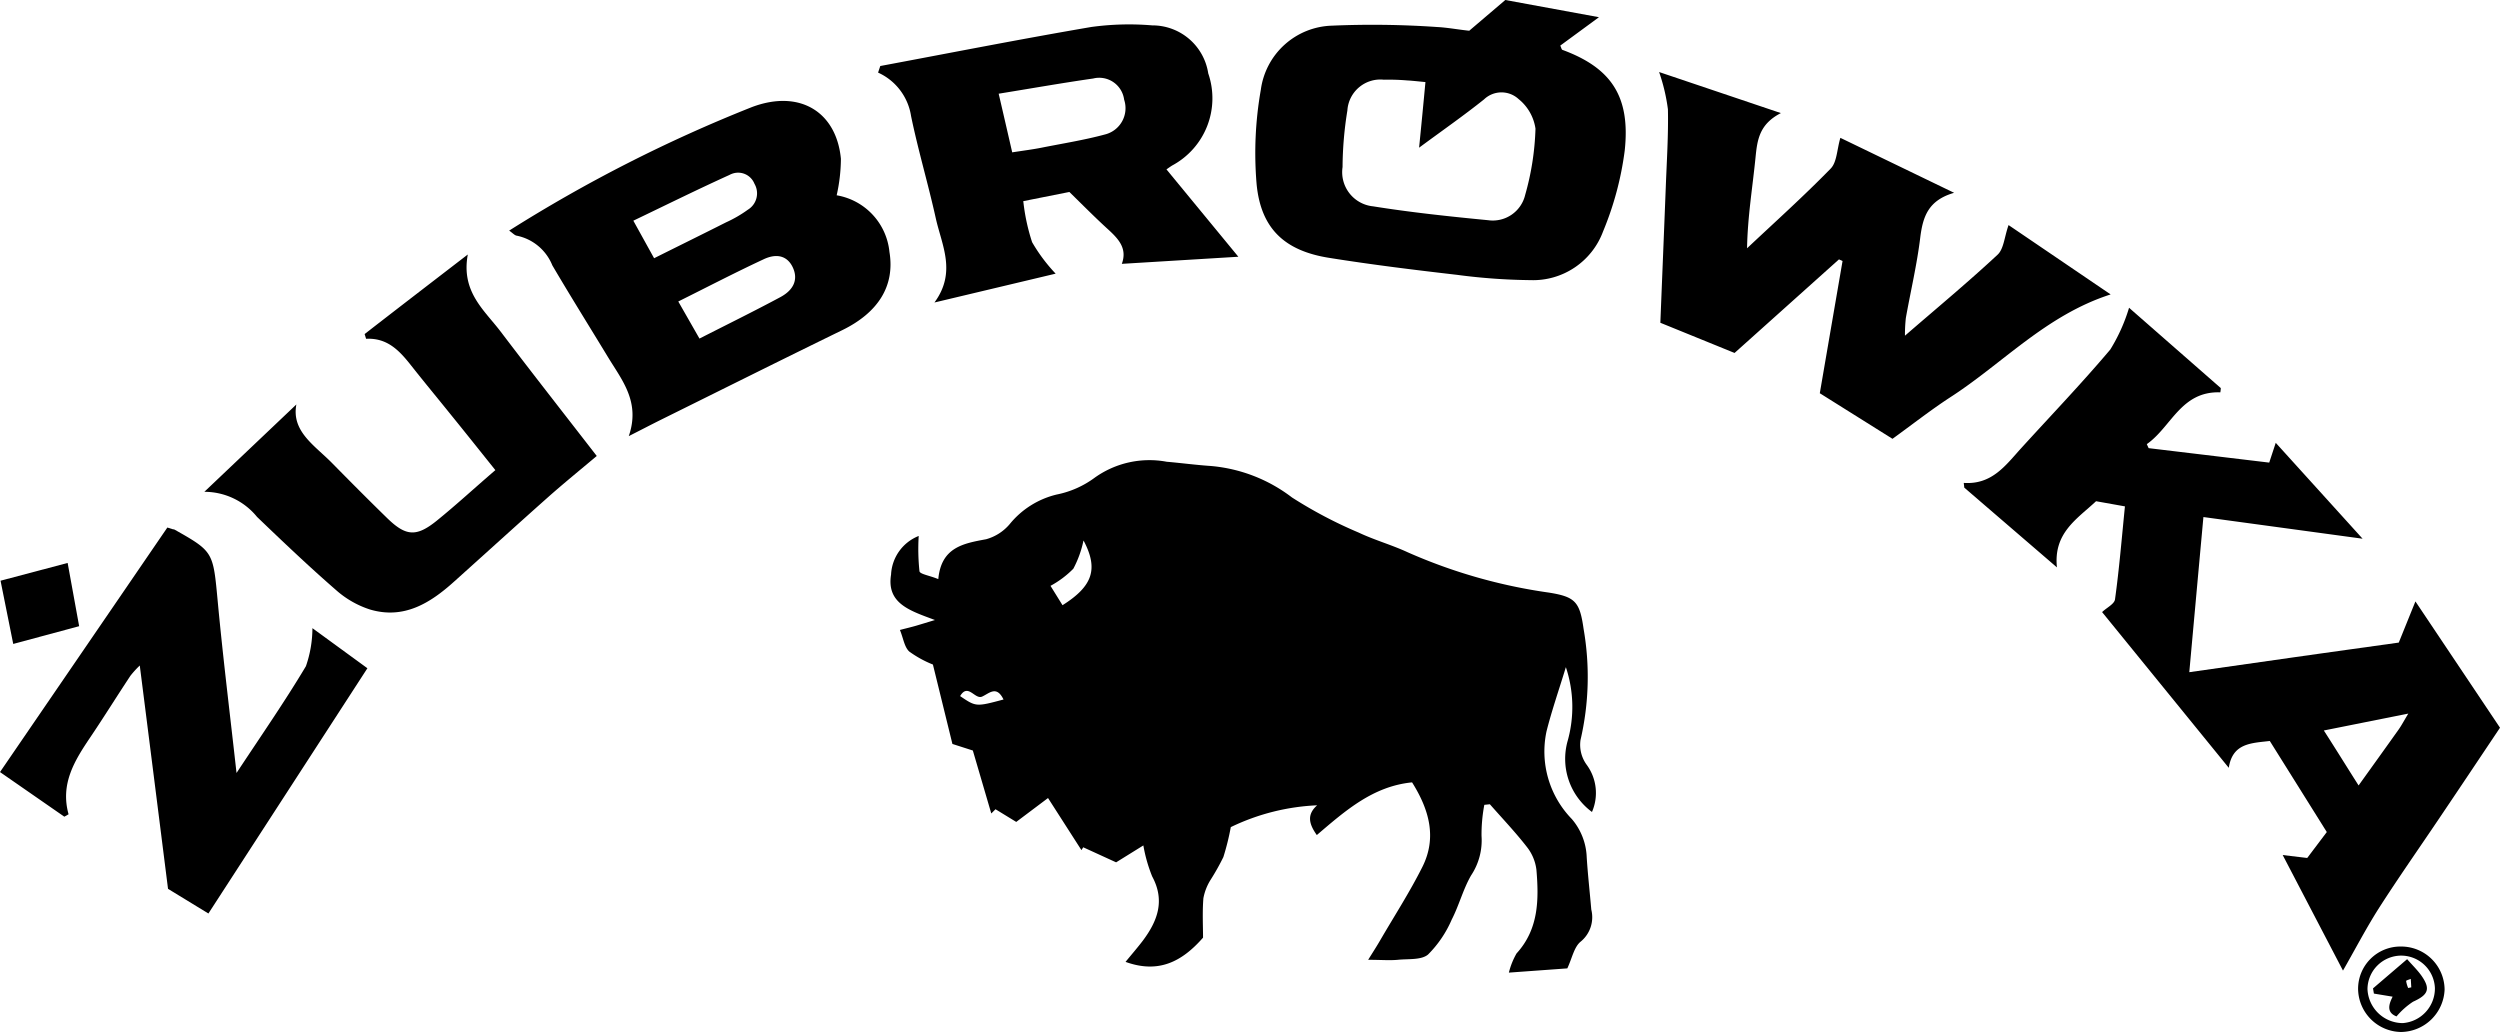
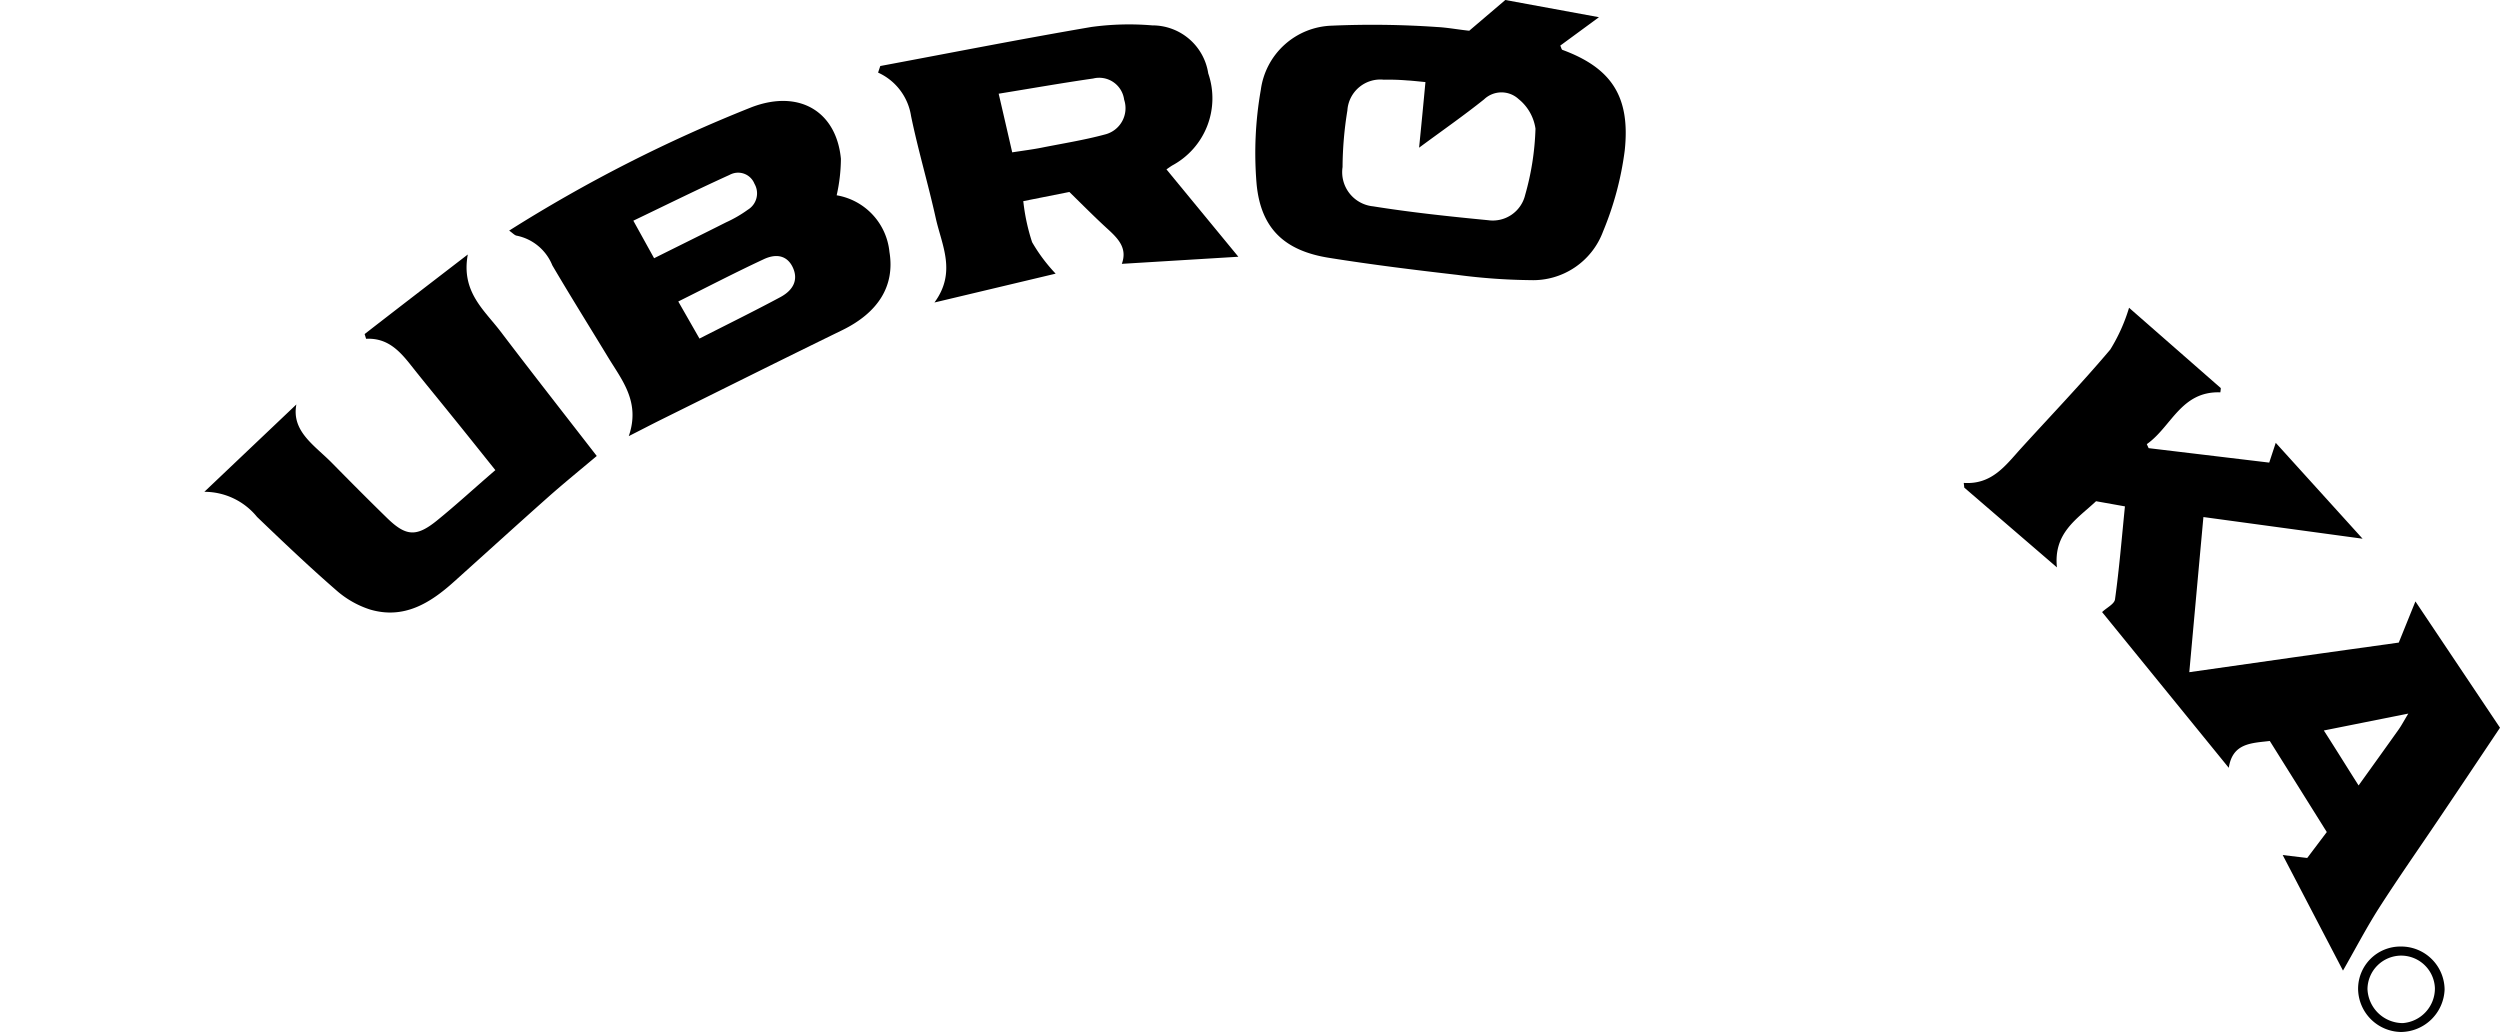
<svg xmlns="http://www.w3.org/2000/svg" id="zubrowka" width="170" height="70.175" viewBox="0 0 170 70.175">
-   <path id="Path_6074" data-name="Path 6074" d="M239.725,132.391a14.952,14.952,0,0,0-5.961,1.487,17.027,17.027,0,0,1-.506,2.039,16.235,16.235,0,0,1-.863,1.538,3.573,3.573,0,0,0-.495,1.262c-.075.946-.023,1.906-.023,2.677-1.438,1.642-3.031,2.458-5.27,1.648.42-.515.814-.966,1.173-1.438,1-1.337,1.53-2.72.638-4.373a10.258,10.258,0,0,1-.6-2.108l-1.852,1.15-2.237-1.024-.121.193-2.272-3.542-2.162,1.625-1.409-.863-.288.288-1.254-4.281-1.389-.446-1.326-5.4a7.354,7.354,0,0,1-1.61-.886c-.331-.308-.4-.894-.633-1.466.486-.127.8-.2,1.1-.288s.63-.19,1.282-.388c-1.682-.63-3.3-1.11-2.985-3.085a2.978,2.978,0,0,1,1.88-2.631,14.462,14.462,0,0,0,.052,2.4c.035.2.687.288,1.28.535.2-2.151,1.679-2.424,3.249-2.711a3.223,3.223,0,0,0,1.607-1.029,5.884,5.884,0,0,1,3.2-2.013,6.469,6.469,0,0,0,2.588-1.15,6.4,6.4,0,0,1,4.888-1.078c1,.086,2,.221,3,.288a10.573,10.573,0,0,1,5.521,2.142,30.1,30.1,0,0,0,4.534,2.387c1.075.509,2.24.834,3.321,1.334a36.156,36.156,0,0,0,9.612,2.746c1.8.288,2.1.627,2.361,2.473a18.979,18.979,0,0,1-.21,7.551,2.3,2.3,0,0,0,.434,1.705,3.239,3.239,0,0,1,.345,3.189A4.49,4.49,0,0,1,256.675,128a8.557,8.557,0,0,0-.126-5c-.463,1.524-.955,2.933-1.317,4.37a6.583,6.583,0,0,0,1.725,5.961,4.224,4.224,0,0,1,1.009,2.588c.075,1.19.21,2.378.311,3.565a2.141,2.141,0,0,1-.713,2.174c-.457.359-.589,1.133-.917,1.826l-3.974.288a5.056,5.056,0,0,1,.523-1.305c1.51-1.653,1.521-3.66,1.351-5.687a3.108,3.108,0,0,0-.641-1.544c-.788-1.015-1.676-1.947-2.525-2.913l-.377.04a10.8,10.8,0,0,0-.19,2.113,4.3,4.3,0,0,1-.713,2.691c-.541.94-.814,2.03-1.314,3a7.6,7.6,0,0,1-1.607,2.372c-.457.391-1.354.288-2.062.362-.558.052-1.124,0-2.013,0,.38-.61.621-.983.842-1.369.957-1.642,1.993-3.249,2.844-4.946,1-1.993.466-3.893-.7-5.751-2.648.262-4.514,1.906-6.478,3.583-.52-.736-.73-1.4.078-2.07Zm-15.981-17.985a7.161,7.161,0,0,1-.687,1.9,6.508,6.508,0,0,1-1.553,1.165l.817,1.317c2.07-1.305,2.444-2.473,1.438-4.385ZM218.31,125.2c-.477-.972-.955-.428-1.452-.2s-.96-.943-1.5-.032C216.438,125.7,216.438,125.7,218.31,125.2Z" transform="translate(-150.07 -77.634)" />
  <path id="Path_6075" data-name="Path 6075" d="M473.821,93.484c.288-.288.831-.541.877-.863.288-2.07.457-4.155.676-6.326l-1.964-.351c-1.288,1.208-2.907,2.148-2.66,4.5l-6.3-5.423-.037-.322c1.924.129,2.849-1.2,3.9-2.355,2.03-2.231,4.12-4.411,6.064-6.714a11.848,11.848,0,0,0,1.277-2.841l6.239,5.463a2.738,2.738,0,0,1-.032.288c-2.68-.092-3.327,2.352-5,3.522.04.092.083.181.124.273l8.2.983c.158-.477.256-.779.443-1.346l5.906,6.521L480.71,87.02c-.322,3.519-.633,6.947-.96,10.55l7.188-1.024c2.318-.328,4.632-.65,7.056-.989.345-.848.678-1.676,1.133-2.8l5.751,8.589c-1.4,2.09-2.72,4.071-4.049,6.038-1.386,2.064-2.818,4.1-4.161,6.193-.863,1.351-1.607,2.78-2.467,4.284-1.305-2.5-2.665-5.107-4.1-7.858l1.668.2,1.331-1.763-3.876-6.193c-1.251.15-2.533.135-2.789,1.826Zm20.829,6.9-5.751,1.15c.863,1.343,1.567,2.484,2.363,3.738.975-1.357,1.86-2.588,2.734-3.818.2-.288.348-.575.653-1.078Z" transform="translate(-330.878 -51.861)" />
-   <path id="Path_6076" data-name="Path 6076" d="M404.58,29.771l-7.1,6.363-5.046-2.053c.124-3.105.25-6.159.368-9.2.066-1.771.184-3.542.147-5.314a12.649,12.649,0,0,0-.6-2.536l8.281,2.792c-1.481.759-1.607,1.846-1.725,3.025-.2,2.013-.538,4.025-.575,6.168,1.906-1.794,3.859-3.545,5.687-5.42.426-.437.423-1.294.658-2.09l7.735,3.738c-1.774.512-2.122,1.642-2.3,3.016-.221,1.846-.656,3.666-.983,5.5a10.435,10.435,0,0,0-.06,1.2c2.22-1.921,4.313-3.657,6.3-5.509.42-.391.457-1.193.745-2.013l6.941,4.716c-4.4,1.415-7.341,4.7-10.926,7.007-1.32.863-2.556,1.834-3.908,2.812l-4.943-3.1c.518-3.019,1.032-6,1.547-8.991Z" transform="translate(-279.53 -12.133)" />
  <path id="Path_6077" data-name="Path 6077" d="M311.428,2.09,313.881,0l6.369,1.17L317.619,3.1c.069.147.086.265.138.288C321.081,4.612,322.4,6.55,322,10.245a21.426,21.426,0,0,1-1.472,5.495,5.077,5.077,0,0,1-4.937,3.309,40.739,40.739,0,0,1-4.986-.359c-2.893-.334-5.785-.69-8.663-1.15-3.054-.472-4.687-1.981-4.974-5.035a24.87,24.87,0,0,1,.288-6.4A5.031,5.031,0,0,1,302.1,1.745a63.708,63.708,0,0,1,7.142.092C309.965,1.875,310.675,2.013,311.428,2.09ZM308.45,5.581c-.5-.046-.863-.092-1.248-.112a15.24,15.24,0,0,0-1.579-.049,2.247,2.247,0,0,0-2.481,2.093,24.676,24.676,0,0,0-.328,3.85,2.335,2.335,0,0,0,2.079,2.668c2.588.414,5.207.69,7.821.943a2.263,2.263,0,0,0,2.519-1.725,18.331,18.331,0,0,0,.7-4.5,3.167,3.167,0,0,0-1.15-2.013,1.715,1.715,0,0,0-2.349.023c-1.377,1.1-2.826,2.11-4.416,3.284C308.182,8.413,308.309,7.085,308.45,5.581Z" transform="translate(-211.52)" />
  <path id="Path_6078" data-name="Path 6078" d="M120.41,32.69a99.839,99.839,0,0,1,16.507-8.4c3.235-1.222,5.751.311,6.053,3.522a11.64,11.64,0,0,1-.288,2.476,4.337,4.337,0,0,1,3.588,3.85c.385,2.326-.776,4.132-3.212,5.322-4.161,2.03-8.3,4.1-12.45,6.153-.575.288-1.173.6-2.064,1.052.8-2.315-.451-3.79-1.406-5.362-1.265-2.085-2.559-4.152-3.793-6.254a3.325,3.325,0,0,0-2.41-2.013C120.787,33.021,120.64,32.845,120.41,32.69Zm9.857,1.878c1.725-.863,3.312-1.642,4.888-2.438a8.543,8.543,0,0,0,1.489-.863,1.3,1.3,0,0,0,.446-1.765,1.193,1.193,0,0,0-1.558-.664,1.149,1.149,0,0,0-.147.069c-2.162.98-4.293,2.036-6.53,3.108Zm3.085,5.463c1.947-.992,3.738-1.872,5.5-2.818.943-.509,1.2-1.222.863-1.984s-1.035-1.058-2.033-.575c-1.929.9-3.818,1.883-5.771,2.855Z" transform="translate(-85.788 -17.008)" />
  <path id="Path_6079" data-name="Path 6079" d="M207.817,8.6c4.782-.894,9.552-1.834,14.348-2.654a18.865,18.865,0,0,1,4.146-.109A3.839,3.839,0,0,1,230.118,9.1a5.187,5.187,0,0,1-2.458,6.268c-.193.124-.377.259-.382.262l4.888,5.94-7.924.483c.377-1.026-.2-1.665-.886-2.3-.883-.8-1.725-1.653-2.68-2.588l-3.134.624a13.532,13.532,0,0,0,.6,2.792,11.4,11.4,0,0,0,1.6,2.139L211.5,24.681c1.515-2.064.5-3.893.092-5.725-.515-2.329-1.2-4.621-1.682-6.955a3.888,3.888,0,0,0-2.243-2.953Zm8.051,1.886c.336,1.438.621,2.686.92,3.985.753-.118,1.363-.193,1.964-.311,1.438-.288,2.921-.52,4.347-.906a1.84,1.84,0,0,0,1.3-2.366,1.709,1.709,0,0,0-2.108-1.438c-2.082.3-4.149.664-6.435,1.035Z" transform="translate(-147.958 -4.111)" />
-   <path id="Path_6080" data-name="Path 6080" d="M11.734,124.872a.708.708,0,0,1,.135.029c2.674,1.51,2.619,1.515,2.941,4.931.354,3.784.822,7.556,1.274,11.619,1.682-2.553,3.284-4.856,4.718-7.26a7.942,7.942,0,0,0,.443-2.588l3.738,2.726L14.172,151.006l-2.746-1.676c-.641-5.089-1.271-10.064-1.921-15.187a6.385,6.385,0,0,0-.638.7c-.923,1.395-1.806,2.815-2.74,4.2-1.055,1.567-2.039,3.146-1.464,5.216l-.288.164L0,141.388c3.839-5.607,7.611-11.116,11.38-16.628Z" transform="translate(0 -88.888)" />
  <path id="Path_6081" data-name="Path 6081" d="M48.33,76.319l6.257-5.94c-.345,1.829,1.236,2.778,2.41,3.968,1.242,1.262,2.49,2.519,3.758,3.755s1.981,1.305,3.364.193c1.334-1.078,2.588-2.24,4-3.45-1.041-1.3-2.013-2.522-3-3.738-.9-1.118-1.817-2.223-2.706-3.35-.788-1-1.61-1.918-3.085-1.843l-.1-.322c2.22-1.725,4.439-3.427,7.016-5.411-.466,2.536,1.113,3.77,2.228,5.236,2.136,2.812,4.313,5.59,6.541,8.465-1.133.955-2.243,1.855-3.309,2.8-2.145,1.906-4.27,3.839-6.4,5.751C63.676,83.9,61.89,85,59.6,84.324A6.452,6.452,0,0,1,57.284,83c-1.84-1.6-3.611-3.284-5.371-4.974A4.613,4.613,0,0,0,48.33,76.319Z" transform="translate(-34.434 -42.876)" />
-   <path id="Path_6082" data-name="Path 6082" d="M5.475,137.446.993,138.653c-.288-1.438-.555-2.763-.863-4.3l4.563-1.208Z" transform="translate(-0.093 -94.865)" />
-   <path id="Path_6083" data-name="Path 6083" d="M560.647,223.85a2.953,2.953,0,0,1,2.916,2.918,3,3,0,0,1-2.976,2.893,2.967,2.967,0,0,1-2.907-2.953,2.875,2.875,0,0,1,2.89-2.858Zm-.057.618a2.3,2.3,0,0,0-2.271,2.266,2.409,2.409,0,0,0,2.4,2.323,2.363,2.363,0,0,0,2.185-2.378,2.3,2.3,0,0,0-2.317-2.211Z" transform="translate(-397.33 -159.486)" />
-   <path id="Path_6084" data-name="Path 6084" d="M562.544,229.39l-1.274-.21-.06-.354,2.32-1.987c.348.4.687.725.957,1.1.658.926.486,1.323-.555,1.794a5.222,5.222,0,0,0-1.124,1C562.09,230.454,562.3,229.879,562.544,229.39Zm1.055-.589.213-.046-.034-.575c-.112.049-.319.1-.316.144A1.968,1.968,0,0,0,563.6,228.8Z" transform="translate(-399.845 -161.616)" />
+   <path id="Path_6083" data-name="Path 6083" d="M560.647,223.85a2.953,2.953,0,0,1,2.916,2.918,3,3,0,0,1-2.976,2.893,2.967,2.967,0,0,1-2.907-2.953,2.875,2.875,0,0,1,2.89-2.858Zm-.057.618a2.3,2.3,0,0,0-2.271,2.266,2.409,2.409,0,0,0,2.4,2.323,2.363,2.363,0,0,0,2.185-2.378,2.3,2.3,0,0,0-2.317-2.211" transform="translate(-397.33 -159.486)" />
</svg>